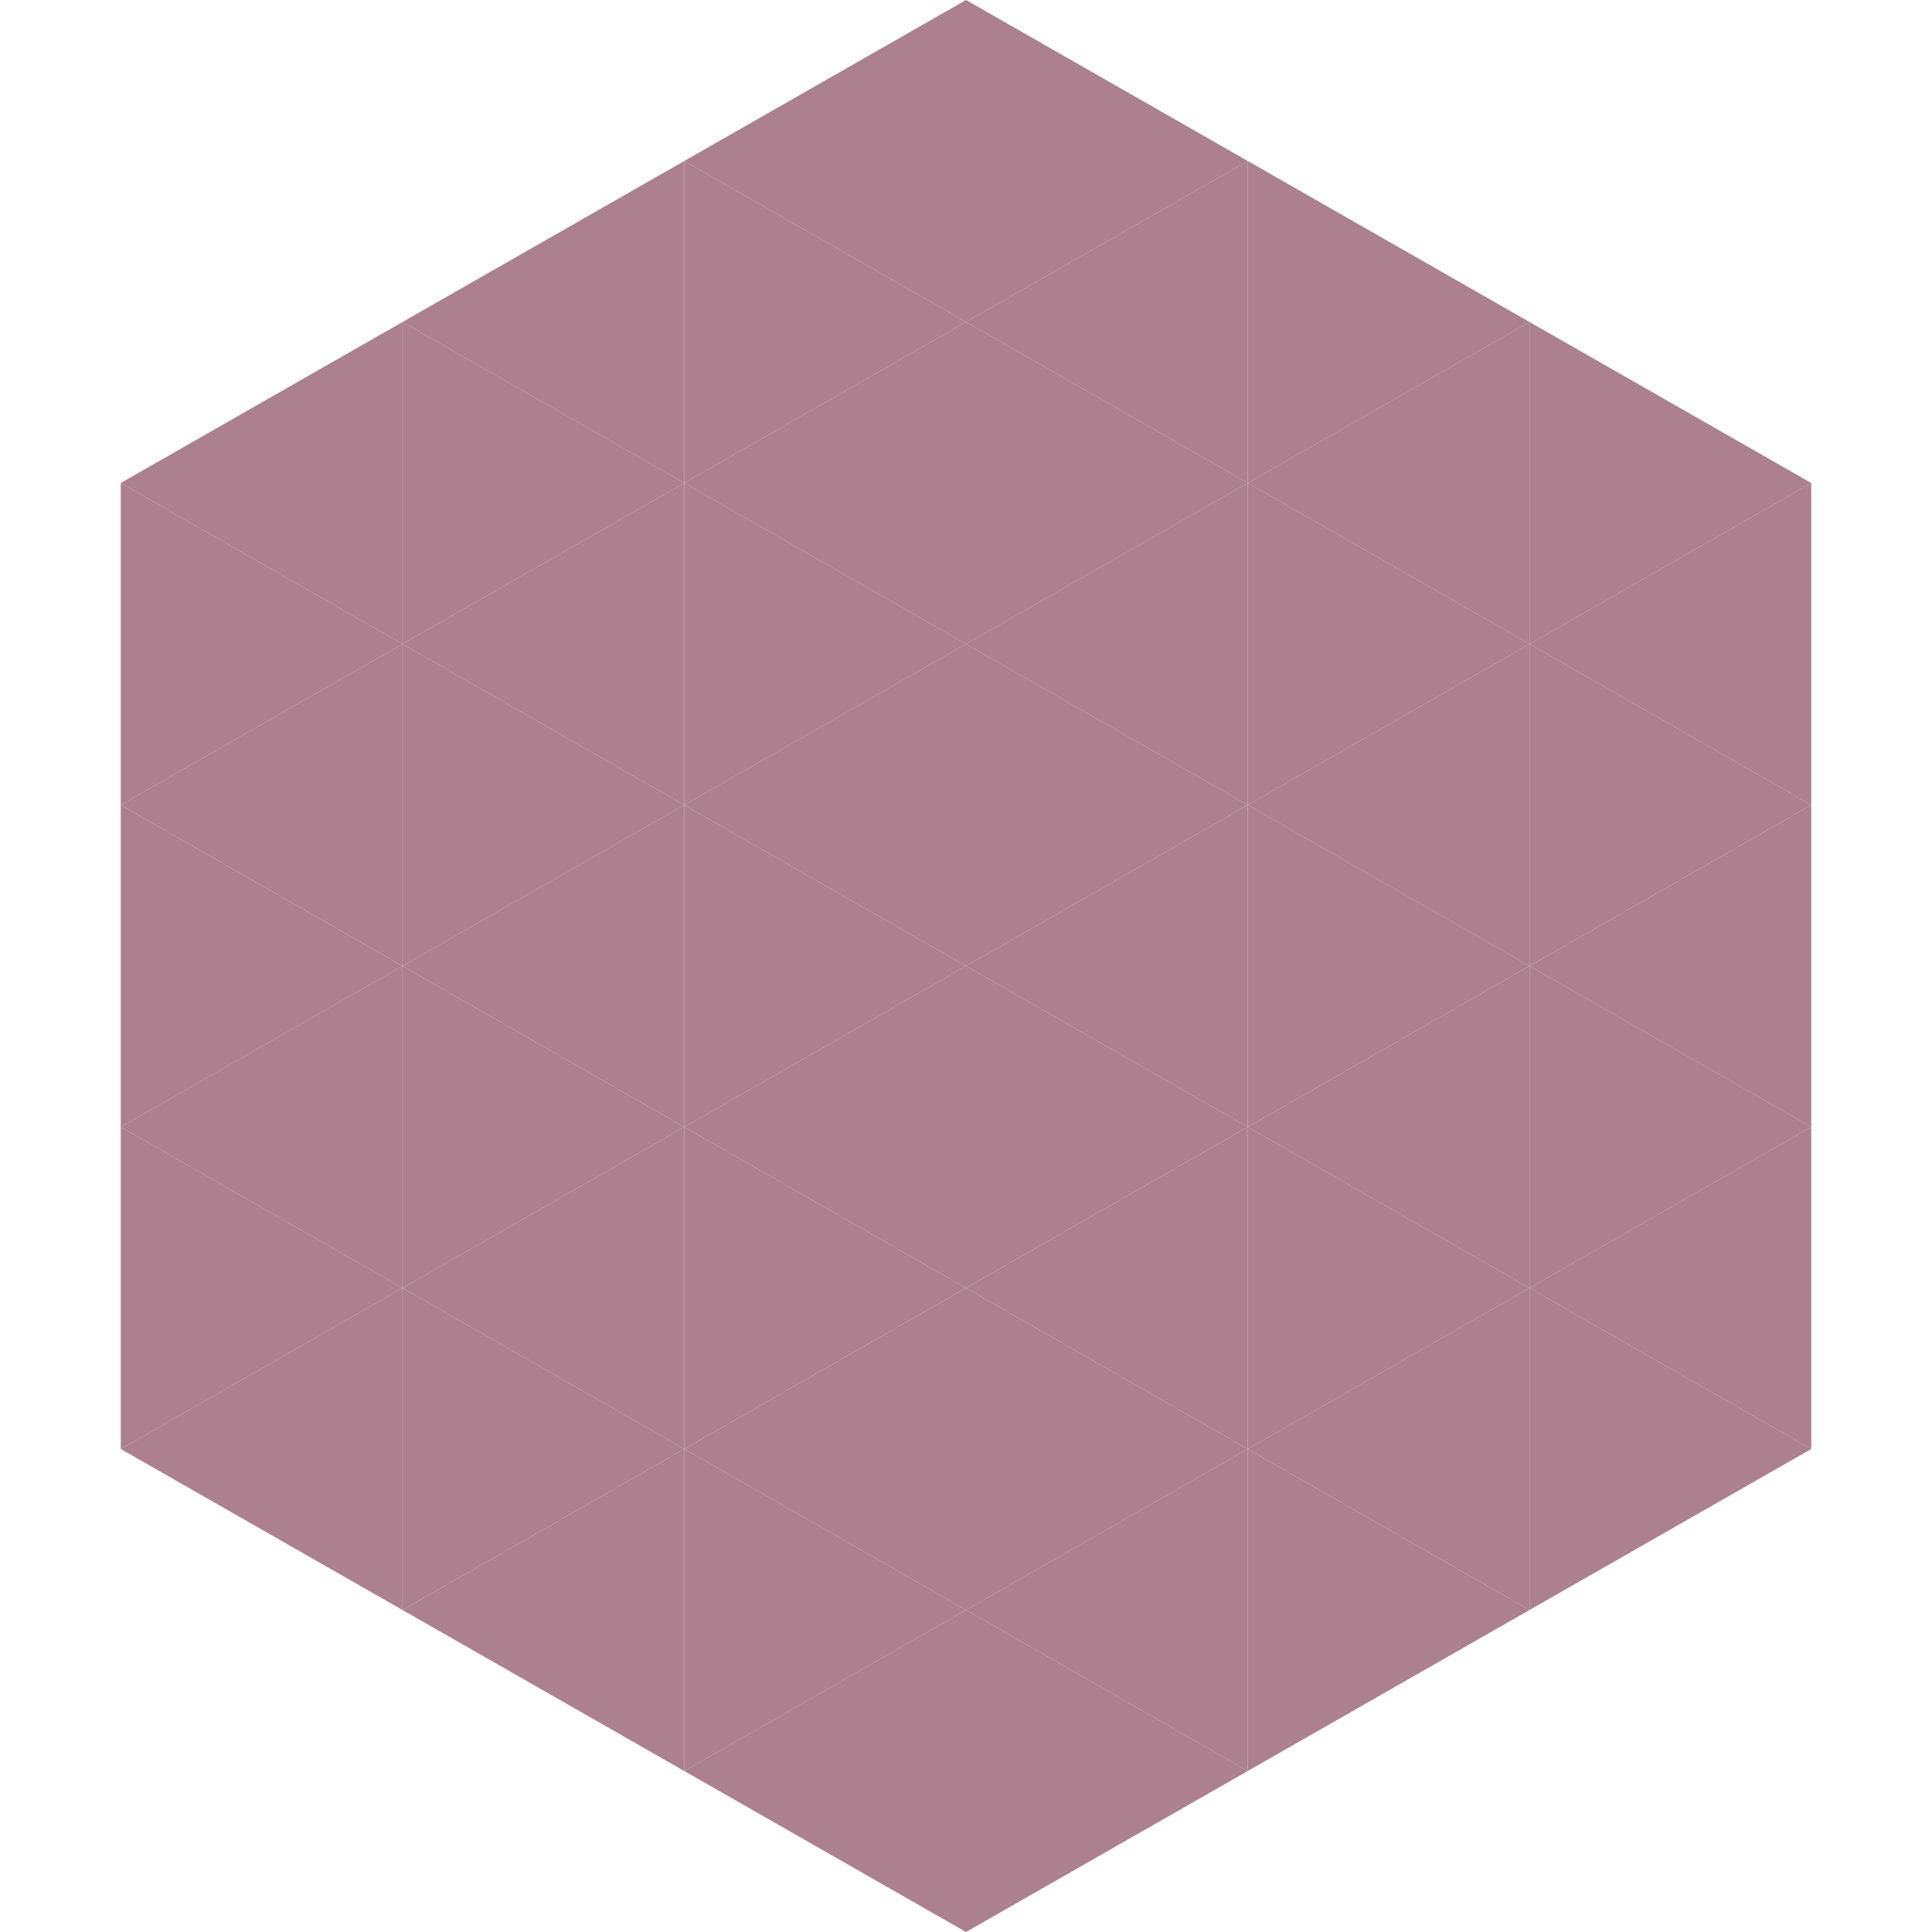
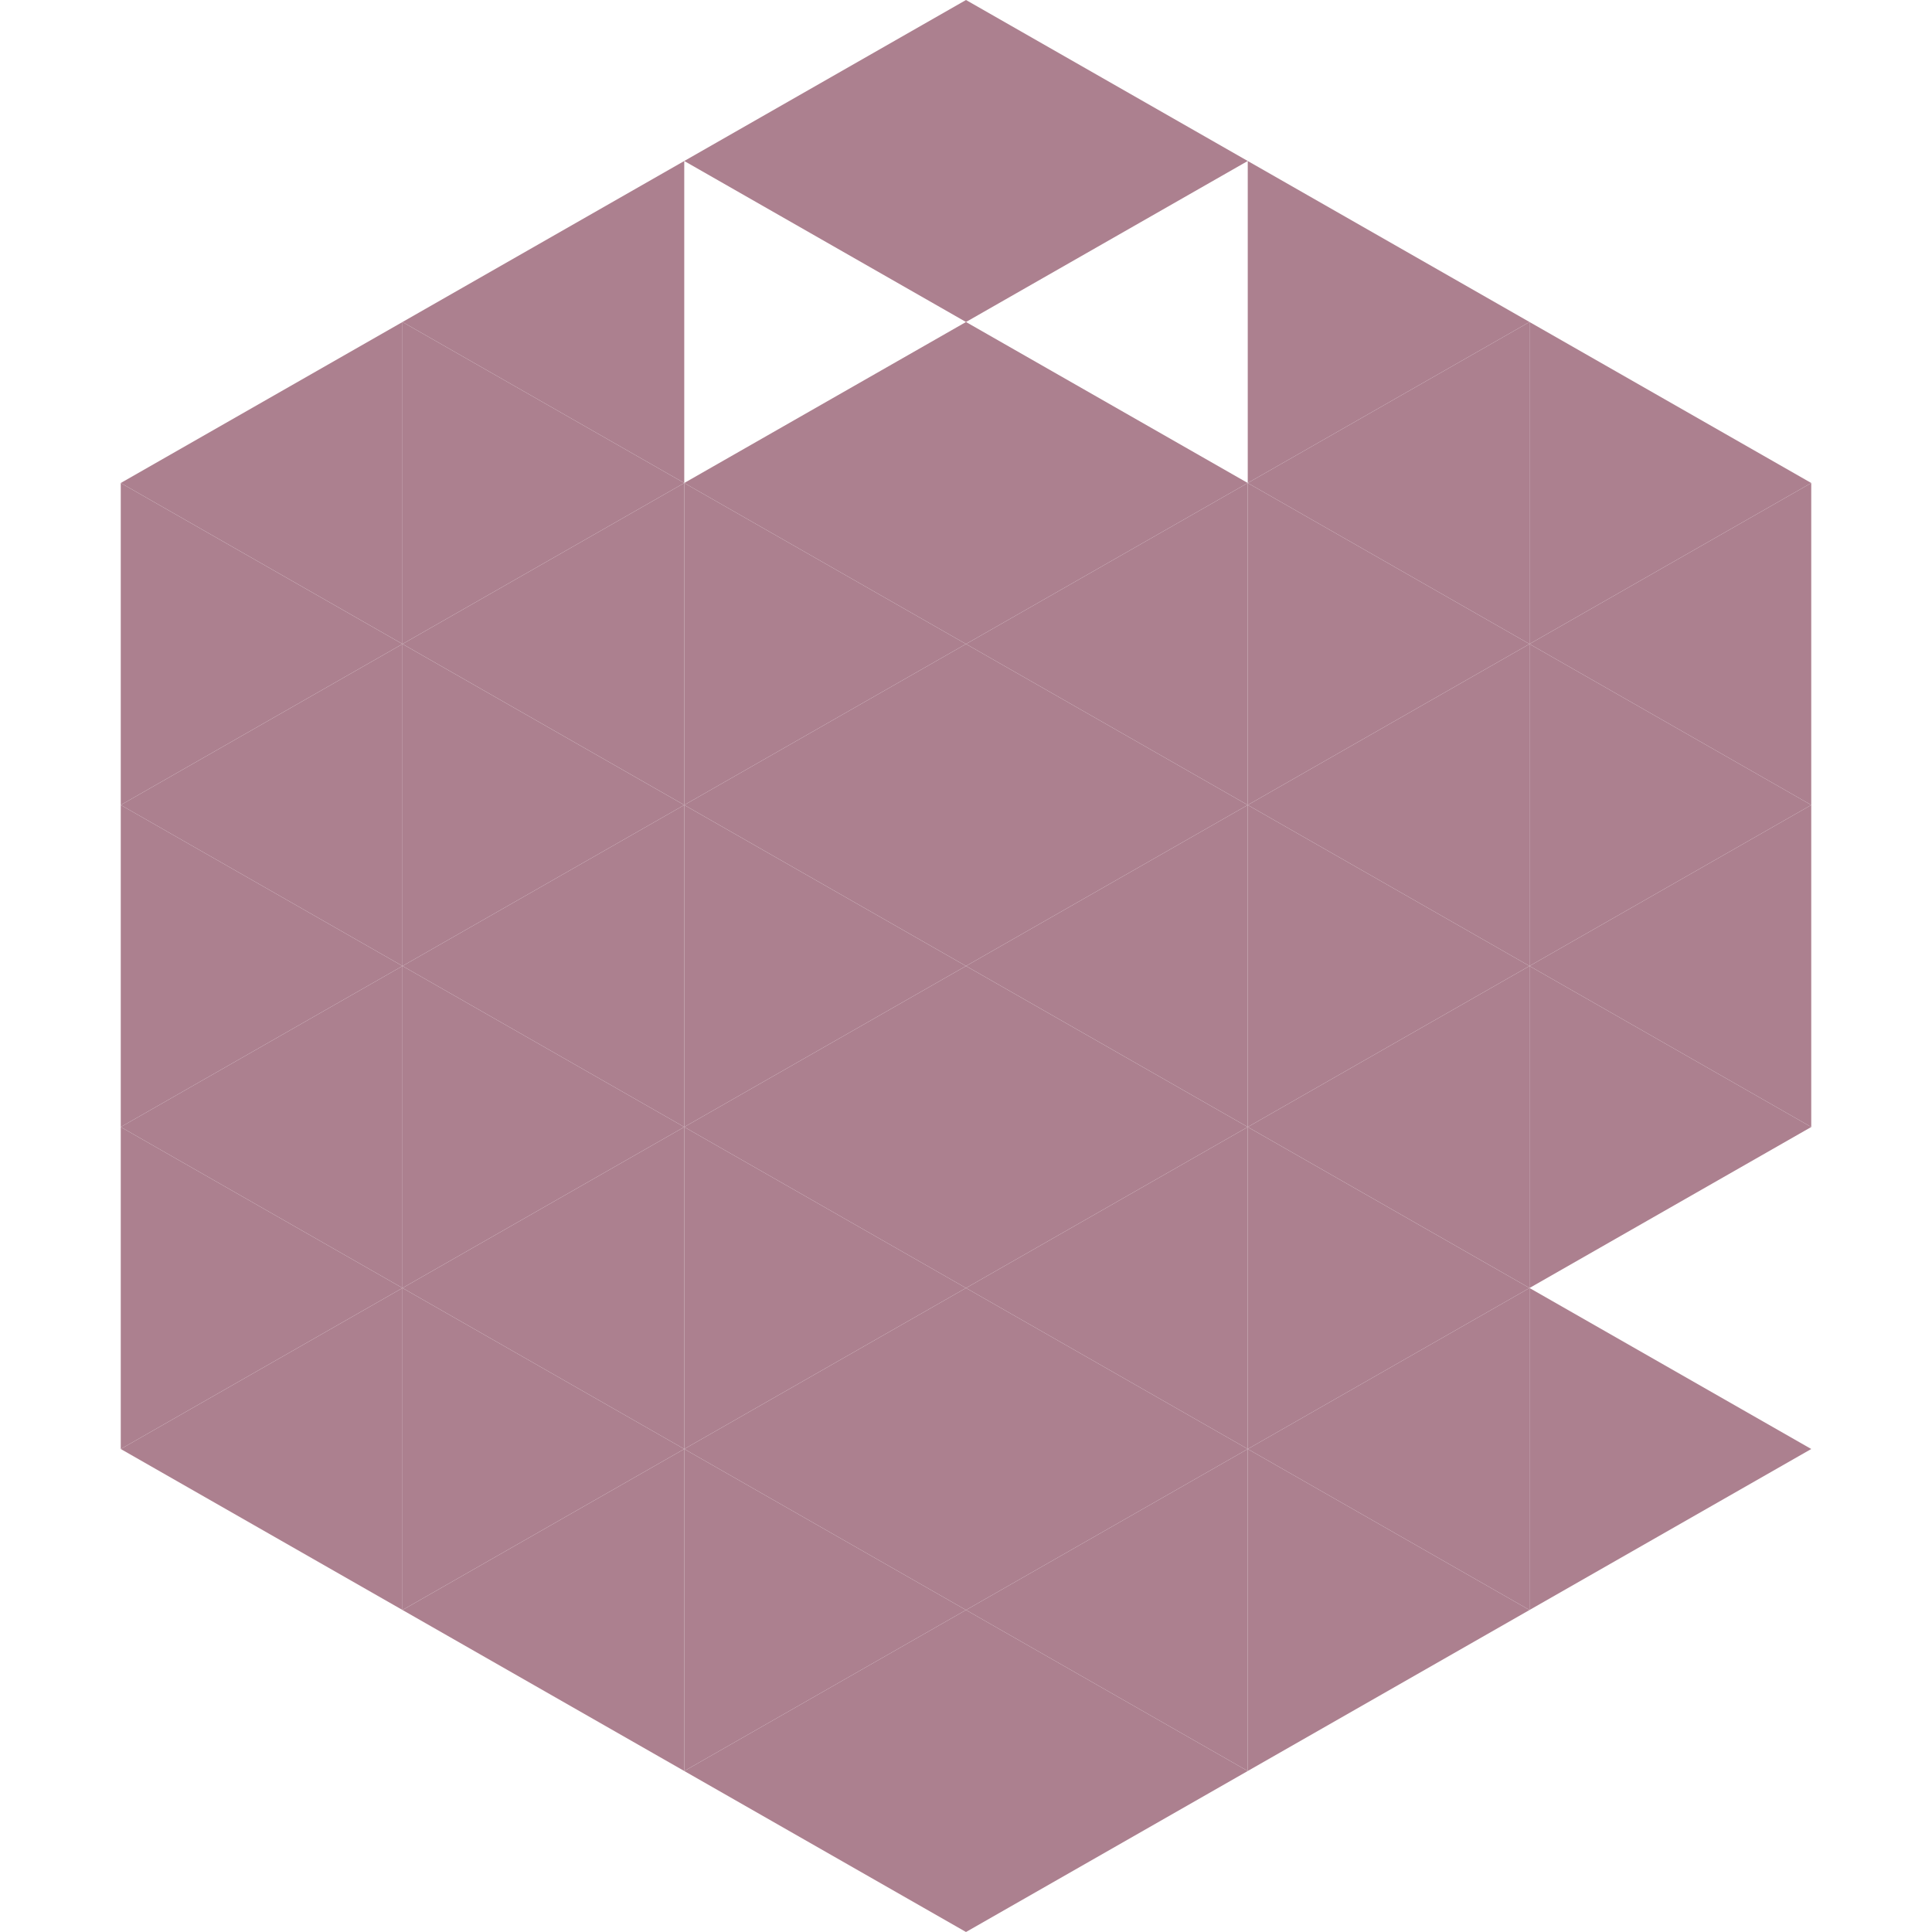
<svg xmlns="http://www.w3.org/2000/svg" width="240" height="240">
  <polygon points="50,40 15,60 50,80" style="fill:rgb(172,128,143)" />
  <polygon points="190,40 225,60 190,80" style="fill:rgb(172,128,143)" />
  <polygon points="15,60 50,80 15,100" style="fill:rgb(172,128,143)" />
  <polygon points="225,60 190,80 225,100" style="fill:rgb(172,128,143)" />
  <polygon points="50,80 15,100 50,120" style="fill:rgb(172,128,143)" />
  <polygon points="190,80 225,100 190,120" style="fill:rgb(172,128,143)" />
  <polygon points="15,100 50,120 15,140" style="fill:rgb(172,128,143)" />
  <polygon points="225,100 190,120 225,140" style="fill:rgb(172,128,143)" />
  <polygon points="50,120 15,140 50,160" style="fill:rgb(172,128,143)" />
  <polygon points="190,120 225,140 190,160" style="fill:rgb(172,128,143)" />
  <polygon points="15,140 50,160 15,180" style="fill:rgb(172,128,143)" />
-   <polygon points="225,140 190,160 225,180" style="fill:rgb(172,128,143)" />
  <polygon points="50,160 15,180 50,200" style="fill:rgb(172,128,143)" />
  <polygon points="190,160 225,180 190,200" style="fill:rgb(172,128,143)" />
  <polygon points="15,180 50,200 15,220" style="fill:rgb(255,255,255); fill-opacity:0" />
  <polygon points="225,180 190,200 225,220" style="fill:rgb(255,255,255); fill-opacity:0" />
  <polygon points="50,0 85,20 50,40" style="fill:rgb(255,255,255); fill-opacity:0" />
  <polygon points="190,0 155,20 190,40" style="fill:rgb(255,255,255); fill-opacity:0" />
  <polygon points="85,20 50,40 85,60" style="fill:rgb(172,128,143)" />
  <polygon points="155,20 190,40 155,60" style="fill:rgb(172,128,143)" />
  <polygon points="50,40 85,60 50,80" style="fill:rgb(172,128,143)" />
  <polygon points="190,40 155,60 190,80" style="fill:rgb(172,128,143)" />
  <polygon points="85,60 50,80 85,100" style="fill:rgb(172,128,143)" />
  <polygon points="155,60 190,80 155,100" style="fill:rgb(172,128,143)" />
  <polygon points="50,80 85,100 50,120" style="fill:rgb(172,128,143)" />
  <polygon points="190,80 155,100 190,120" style="fill:rgb(172,128,143)" />
  <polygon points="85,100 50,120 85,140" style="fill:rgb(172,128,143)" />
  <polygon points="155,100 190,120 155,140" style="fill:rgb(172,128,143)" />
  <polygon points="50,120 85,140 50,160" style="fill:rgb(172,128,143)" />
  <polygon points="190,120 155,140 190,160" style="fill:rgb(172,128,143)" />
  <polygon points="85,140 50,160 85,180" style="fill:rgb(172,128,143)" />
  <polygon points="155,140 190,160 155,180" style="fill:rgb(172,128,143)" />
  <polygon points="50,160 85,180 50,200" style="fill:rgb(172,128,143)" />
  <polygon points="190,160 155,180 190,200" style="fill:rgb(172,128,143)" />
  <polygon points="85,180 50,200 85,220" style="fill:rgb(172,128,143)" />
  <polygon points="155,180 190,200 155,220" style="fill:rgb(172,128,143)" />
  <polygon points="120,0 85,20 120,40" style="fill:rgb(172,128,143)" />
  <polygon points="120,0 155,20 120,40" style="fill:rgb(172,128,143)" />
-   <polygon points="85,20 120,40 85,60" style="fill:rgb(172,128,143)" />
-   <polygon points="155,20 120,40 155,60" style="fill:rgb(172,128,143)" />
  <polygon points="120,40 85,60 120,80" style="fill:rgb(172,128,143)" />
  <polygon points="120,40 155,60 120,80" style="fill:rgb(172,128,143)" />
  <polygon points="85,60 120,80 85,100" style="fill:rgb(172,128,143)" />
  <polygon points="155,60 120,80 155,100" style="fill:rgb(172,128,143)" />
  <polygon points="120,80 85,100 120,120" style="fill:rgb(172,128,143)" />
  <polygon points="120,80 155,100 120,120" style="fill:rgb(172,128,143)" />
  <polygon points="85,100 120,120 85,140" style="fill:rgb(172,128,143)" />
  <polygon points="155,100 120,120 155,140" style="fill:rgb(172,128,143)" />
  <polygon points="120,120 85,140 120,160" style="fill:rgb(172,128,143)" />
  <polygon points="120,120 155,140 120,160" style="fill:rgb(172,128,143)" />
  <polygon points="85,140 120,160 85,180" style="fill:rgb(172,128,143)" />
  <polygon points="155,140 120,160 155,180" style="fill:rgb(172,128,143)" />
  <polygon points="120,160 85,180 120,200" style="fill:rgb(172,128,143)" />
  <polygon points="120,160 155,180 120,200" style="fill:rgb(172,128,143)" />
  <polygon points="85,180 120,200 85,220" style="fill:rgb(172,128,143)" />
  <polygon points="155,180 120,200 155,220" style="fill:rgb(172,128,143)" />
  <polygon points="120,200 85,220 120,240" style="fill:rgb(172,128,143)" />
  <polygon points="120,200 155,220 120,240" style="fill:rgb(172,128,143)" />
  <polygon points="85,220 120,240 85,260" style="fill:rgb(255,255,255); fill-opacity:0" />
  <polygon points="155,220 120,240 155,260" style="fill:rgb(255,255,255); fill-opacity:0" />
</svg>